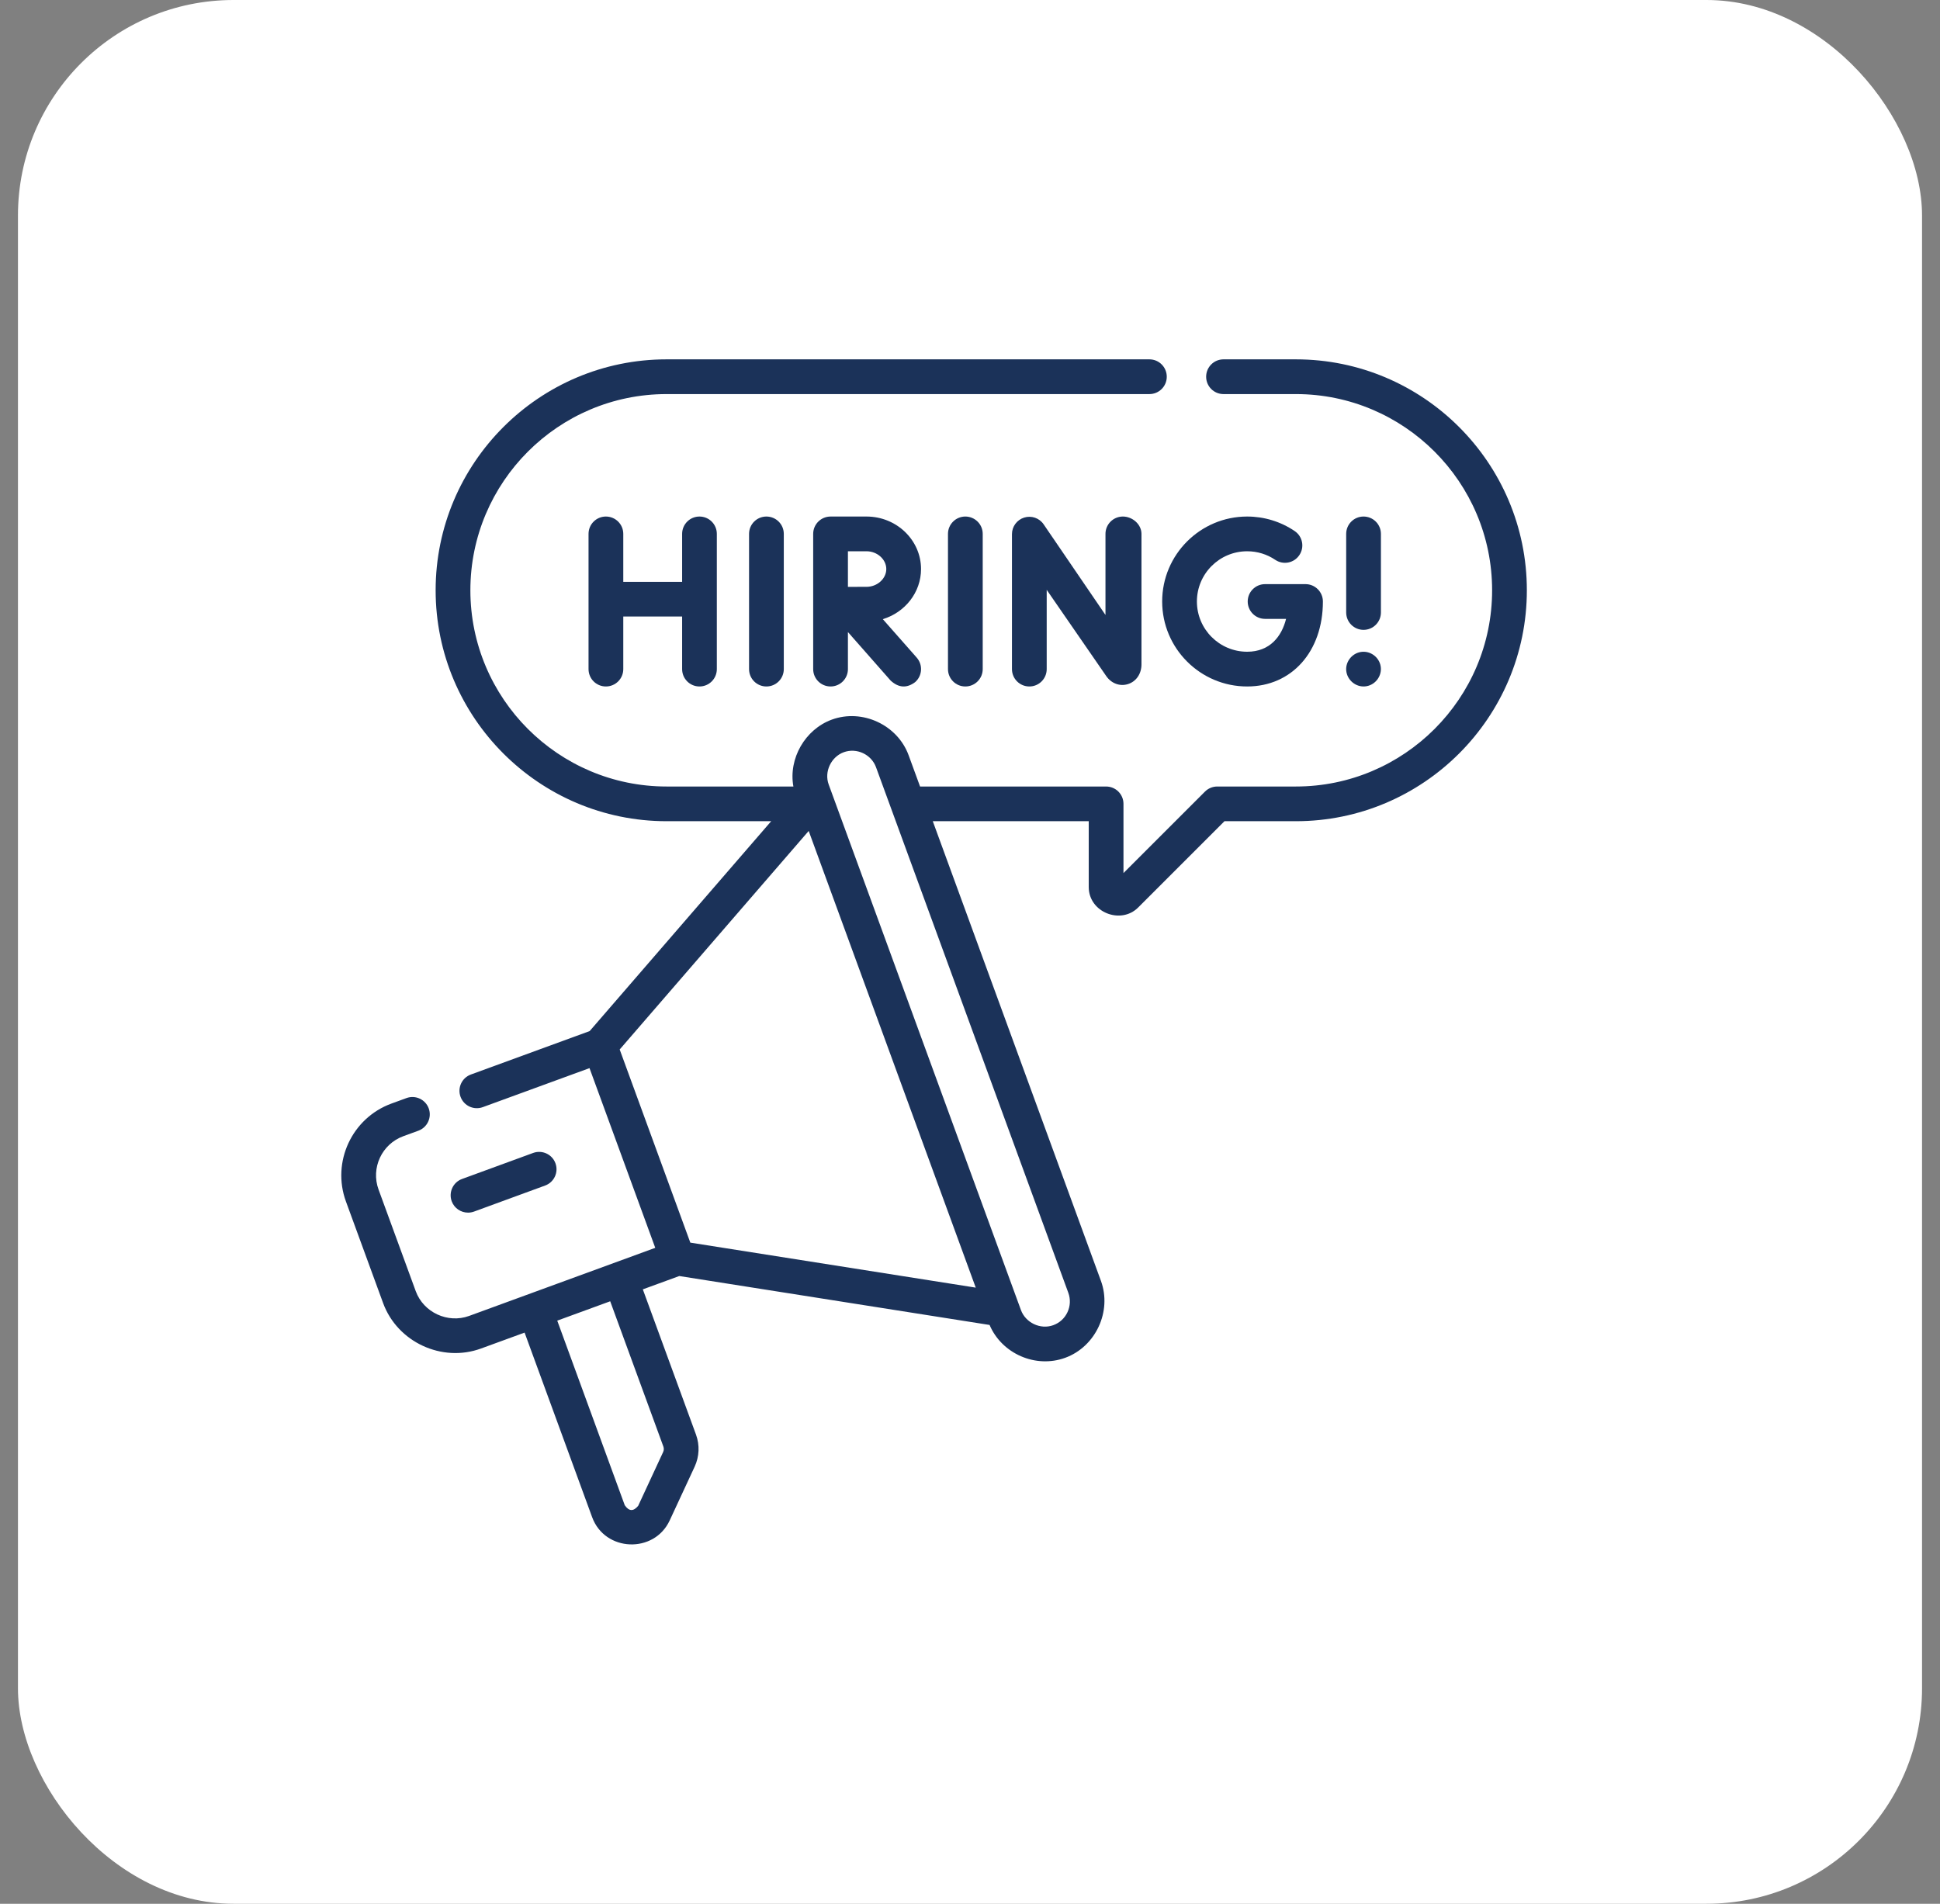
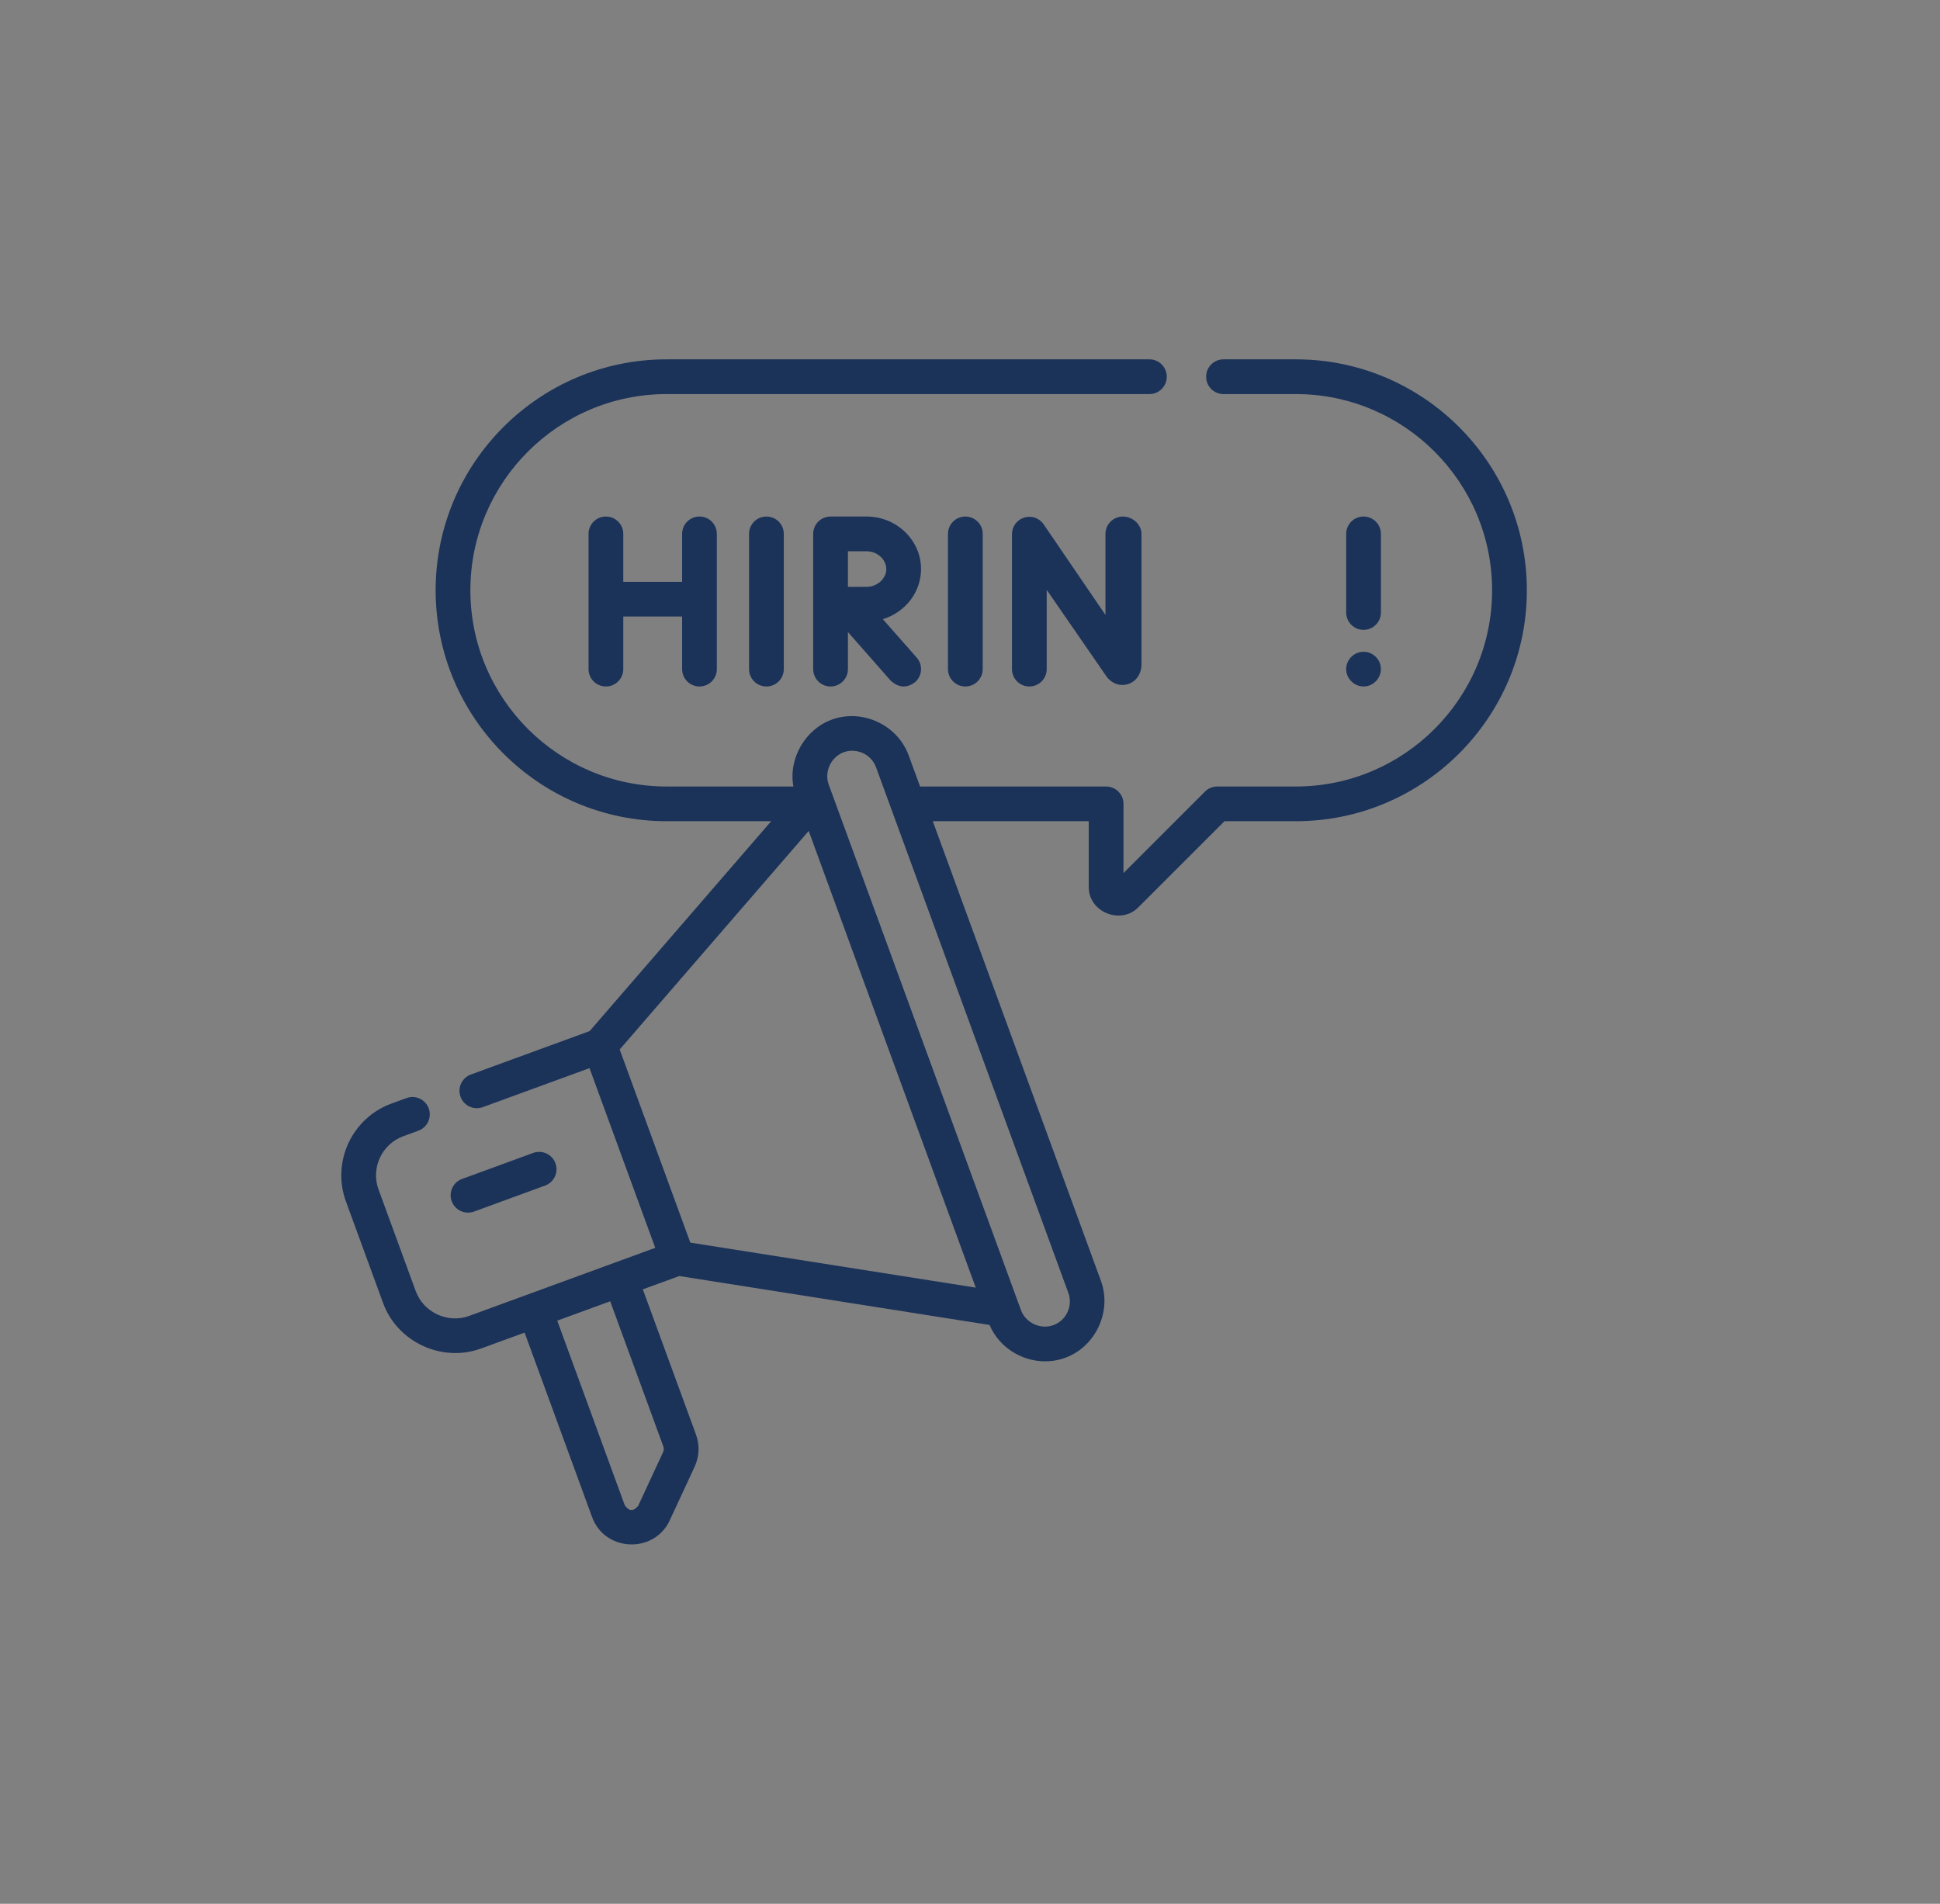
<svg xmlns="http://www.w3.org/2000/svg" width="54" height="53" viewBox="0 0 54 53" fill="none">
  <rect x="0" y="0" width="54" height="53" fill="#808080" stroke="none" />
-   <rect x="0.5" width="53" height="53" rx="6" fill="white" />
  <g clip-path="url(#clip0_62_872)">
    <path d="M36.071 10.004H34.056C33.789 10.004 33.573 10.221 33.573 10.488C33.573 10.755 33.789 10.971 34.056 10.971H36.071C39.083 10.971 41.533 13.421 41.533 16.433C41.533 19.445 39.083 21.896 36.071 21.896H33.883C33.754 21.896 33.631 21.947 33.541 22.037L31.272 24.306V22.379C31.272 22.112 31.056 21.896 30.788 21.896H25.61L25.292 21.027C24.983 20.18 24.001 19.723 23.153 20.034C22.412 20.305 21.942 21.117 22.084 21.896H18.555C15.543 21.896 13.093 19.445 13.093 16.433C13.093 13.421 15.543 10.971 18.555 10.971H31.994C32.261 10.971 32.477 10.755 32.477 10.488C32.477 10.221 32.261 10.004 31.994 10.004H18.555C15.01 10.004 12.126 12.888 12.126 16.433C12.126 19.978 15.01 22.862 18.555 22.862H21.466L16.413 28.705L13.107 29.914C12.856 30.006 12.727 30.283 12.819 30.534C12.911 30.785 13.188 30.914 13.439 30.822L16.409 29.736L18.239 34.739L13.057 36.635C12.464 36.851 11.789 36.538 11.572 35.945L10.537 33.116C10.318 32.517 10.627 31.851 11.227 31.631L11.646 31.478C11.896 31.386 12.025 31.109 11.934 30.858C11.842 30.607 11.564 30.478 11.314 30.57L10.895 30.723C9.795 31.126 9.227 32.348 9.629 33.448L10.664 36.277C11.062 37.364 12.302 37.94 13.389 37.542L14.602 37.099L16.482 42.237C16.836 43.205 18.208 43.259 18.641 42.328L19.335 40.833C19.466 40.549 19.48 40.232 19.373 39.938L17.893 35.895L18.908 35.524L27.545 36.886C27.886 37.688 28.828 38.101 29.651 37.8C30.498 37.49 30.955 36.509 30.645 35.66L25.964 22.862H30.305V24.695C30.305 25.398 31.196 25.749 31.68 25.265L34.083 22.862H36.071C39.616 22.862 42.5 19.978 42.5 16.433C42.5 12.888 39.616 10.004 36.071 10.004ZM27.16 35.847L19.215 34.594L17.249 29.217L22.51 23.133C24.06 27.371 25.61 31.609 27.16 35.847ZM18.465 40.271C18.483 40.321 18.481 40.376 18.458 40.425L17.764 41.921C17.632 42.082 17.508 42.077 17.39 41.905L15.511 36.766L16.985 36.227L18.465 40.271ZM29.714 36.529C29.636 36.699 29.495 36.828 29.319 36.892C28.956 37.025 28.546 36.819 28.419 36.474C26.636 31.596 24.852 26.719 23.067 21.841C22.934 21.478 23.14 21.068 23.485 20.942C23.843 20.81 24.253 21 24.384 21.359L29.737 35.992C29.801 36.168 29.793 36.359 29.714 36.529Z" fill="#1B3259" />
    <path d="M28.508 14.409C28.306 14.472 28.168 14.659 28.168 14.87V18.628C28.168 18.895 28.385 19.111 28.652 19.111C28.919 19.111 29.135 18.895 29.135 18.628V16.421L30.794 18.824C30.936 19.028 31.173 19.115 31.396 19.045C31.625 18.974 31.773 18.76 31.773 18.496V14.859C31.77 14.593 31.519 14.38 31.255 14.38C31.253 14.38 31.251 14.38 31.25 14.38C30.983 14.383 30.768 14.601 30.771 14.868V17.12L29.049 14.596C28.929 14.421 28.71 14.346 28.508 14.409Z" fill="#1B3259" />
    <path d="M20.85 14.863V18.628C20.85 18.895 21.066 19.111 21.333 19.111C21.6 19.111 21.817 18.895 21.817 18.628V14.863C21.817 14.596 21.6 14.38 21.333 14.38C21.066 14.38 20.85 14.596 20.85 14.863Z" fill="#1B3259" />
    <path d="M26.387 14.863V18.628C26.387 18.895 26.604 19.111 26.87 19.111C27.137 19.111 27.354 18.895 27.354 18.628V14.863C27.354 14.596 27.137 14.38 26.87 14.38C26.604 14.38 26.387 14.596 26.387 14.863Z" fill="#1B3259" />
    <path d="M19.47 19.111C19.737 19.111 19.953 18.895 19.953 18.628V14.863C19.953 14.596 19.737 14.38 19.47 14.38C19.203 14.38 18.987 14.596 18.987 14.863V16.198H17.349V14.863C17.349 14.596 17.132 14.38 16.865 14.38C16.598 14.38 16.382 14.596 16.382 14.863V18.628C16.382 18.895 16.598 19.111 16.865 19.111C17.132 19.111 17.349 18.895 17.349 18.628V17.164H18.987V18.628C18.987 18.895 19.203 19.111 19.47 19.111Z" fill="#1B3259" />
-     <path d="M34.715 15.347C34.995 15.347 35.265 15.429 35.496 15.585C35.718 15.735 36.018 15.677 36.167 15.455C36.317 15.234 36.259 14.934 36.037 14.784C35.646 14.52 35.188 14.38 34.715 14.38C33.41 14.38 32.349 15.441 32.349 16.745C32.349 18.05 33.41 19.111 34.715 19.111C35.956 19.111 36.823 18.138 36.823 16.745C36.823 16.479 36.606 16.262 36.339 16.262H35.213C34.946 16.262 34.73 16.479 34.73 16.745C34.73 17.012 34.946 17.229 35.213 17.229H35.798C35.676 17.716 35.349 18.144 34.715 18.144C33.943 18.144 33.316 17.517 33.316 16.745C33.316 15.974 33.943 15.347 34.715 15.347Z" fill="#1B3259" />
    <path d="M25.637 15.842C25.637 15.036 24.956 14.38 24.12 14.38H23.12C23.119 14.38 23.119 14.38 23.119 14.38C23.119 14.38 23.119 14.38 23.119 14.38C22.852 14.38 22.635 14.596 22.635 14.863V18.628C22.635 18.895 22.852 19.111 23.119 19.111C23.386 19.111 23.602 18.895 23.602 18.628V17.596L24.791 18.947C25.012 19.15 25.24 19.165 25.473 18.99C25.674 18.814 25.693 18.509 25.517 18.308L24.573 17.237C25.189 17.05 25.637 16.495 25.637 15.842ZM24.12 16.337C23.999 16.337 23.794 16.337 23.602 16.338V15.347H24.12C24.418 15.347 24.67 15.573 24.67 15.842C24.67 16.11 24.418 16.337 24.12 16.337Z" fill="#1B3259" />
    <path d="M37.954 17.535C38.221 17.535 38.438 17.318 38.438 17.051V14.863C38.438 14.596 38.221 14.38 37.954 14.38C37.687 14.38 37.471 14.596 37.471 14.863V17.051C37.471 17.318 37.687 17.535 37.954 17.535Z" fill="#1B3259" />
    <path d="M37.48 18.721C37.533 18.976 37.784 19.151 38.041 19.103C38.298 19.055 38.473 18.805 38.431 18.549C38.388 18.289 38.136 18.107 37.876 18.151C37.612 18.195 37.425 18.457 37.48 18.721Z" fill="#1B3259" />
    <path d="M13.028 33.759C13.083 33.759 13.139 33.75 13.194 33.73L15.173 33.005C15.424 32.914 15.553 32.636 15.461 32.385C15.37 32.135 15.092 32.006 14.841 32.097L12.861 32.822C12.611 32.913 12.482 33.191 12.573 33.442C12.645 33.638 12.83 33.759 13.028 33.759Z" fill="#1B3259" />
  </g>
  <defs>
    <clipPath id="clip0_62_872">
      <rect width="33" height="33" fill="white" transform="translate(9.5 10)" />
    </clipPath>
  </defs>
</svg>